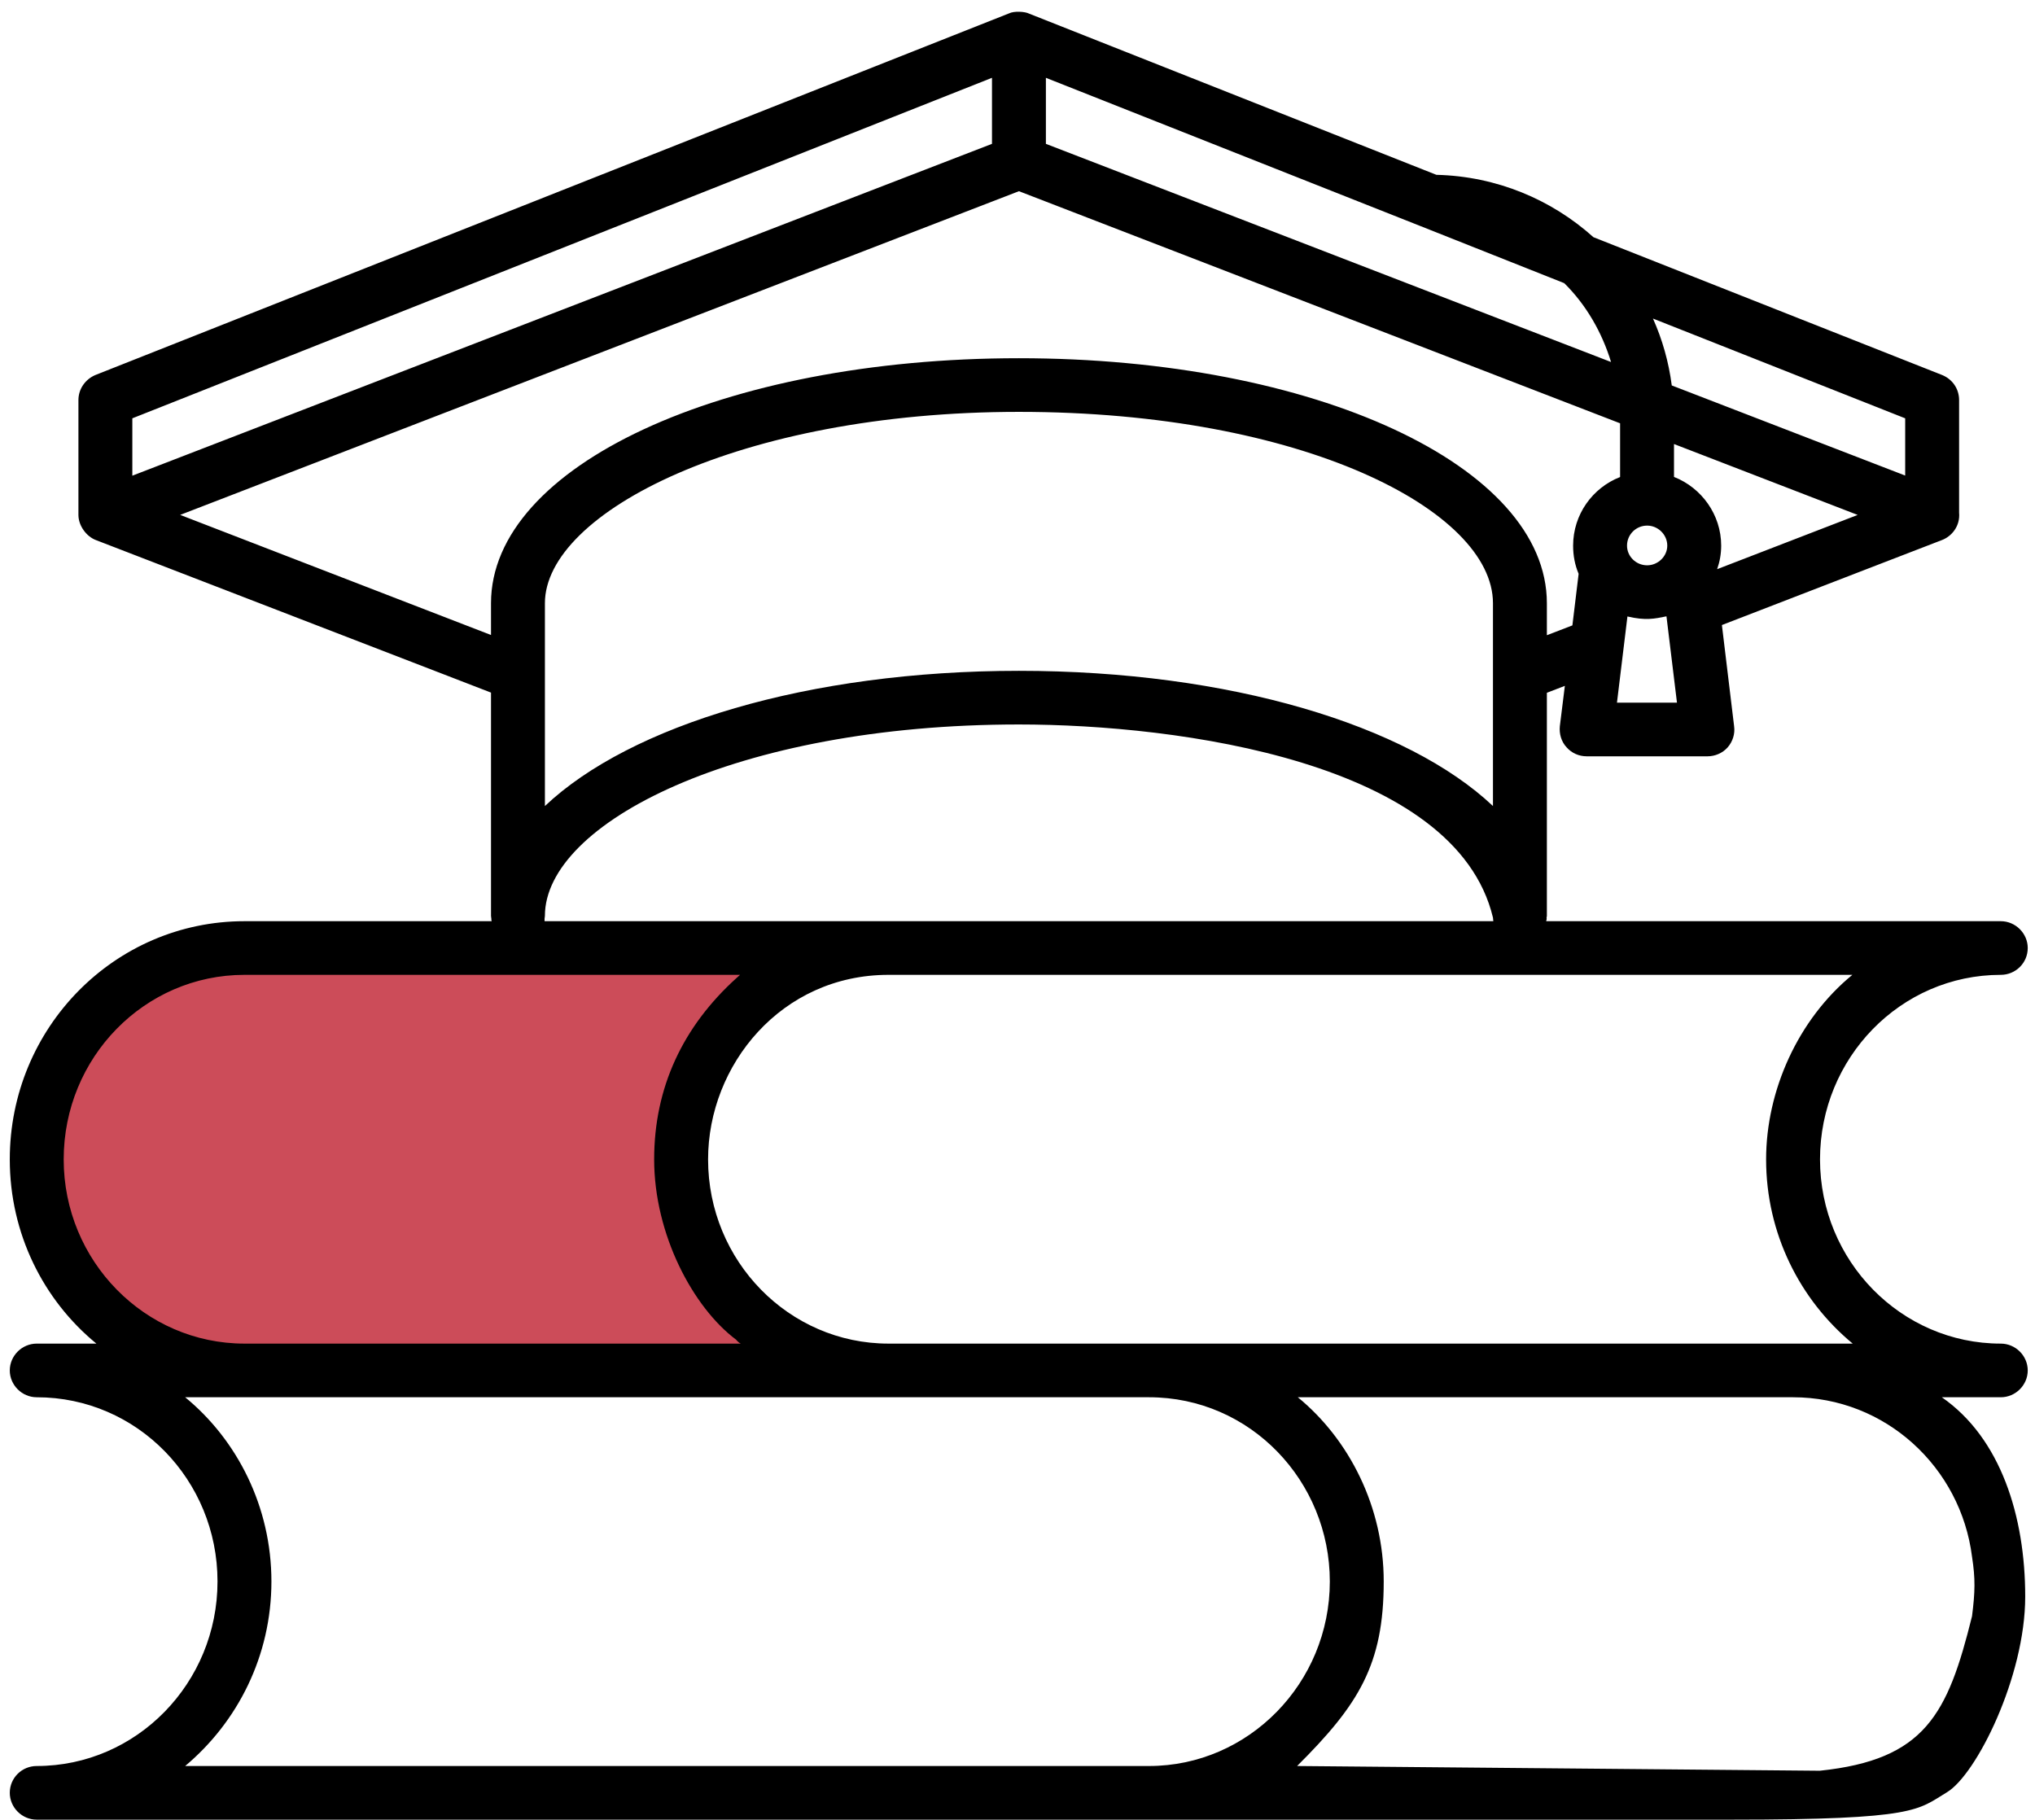
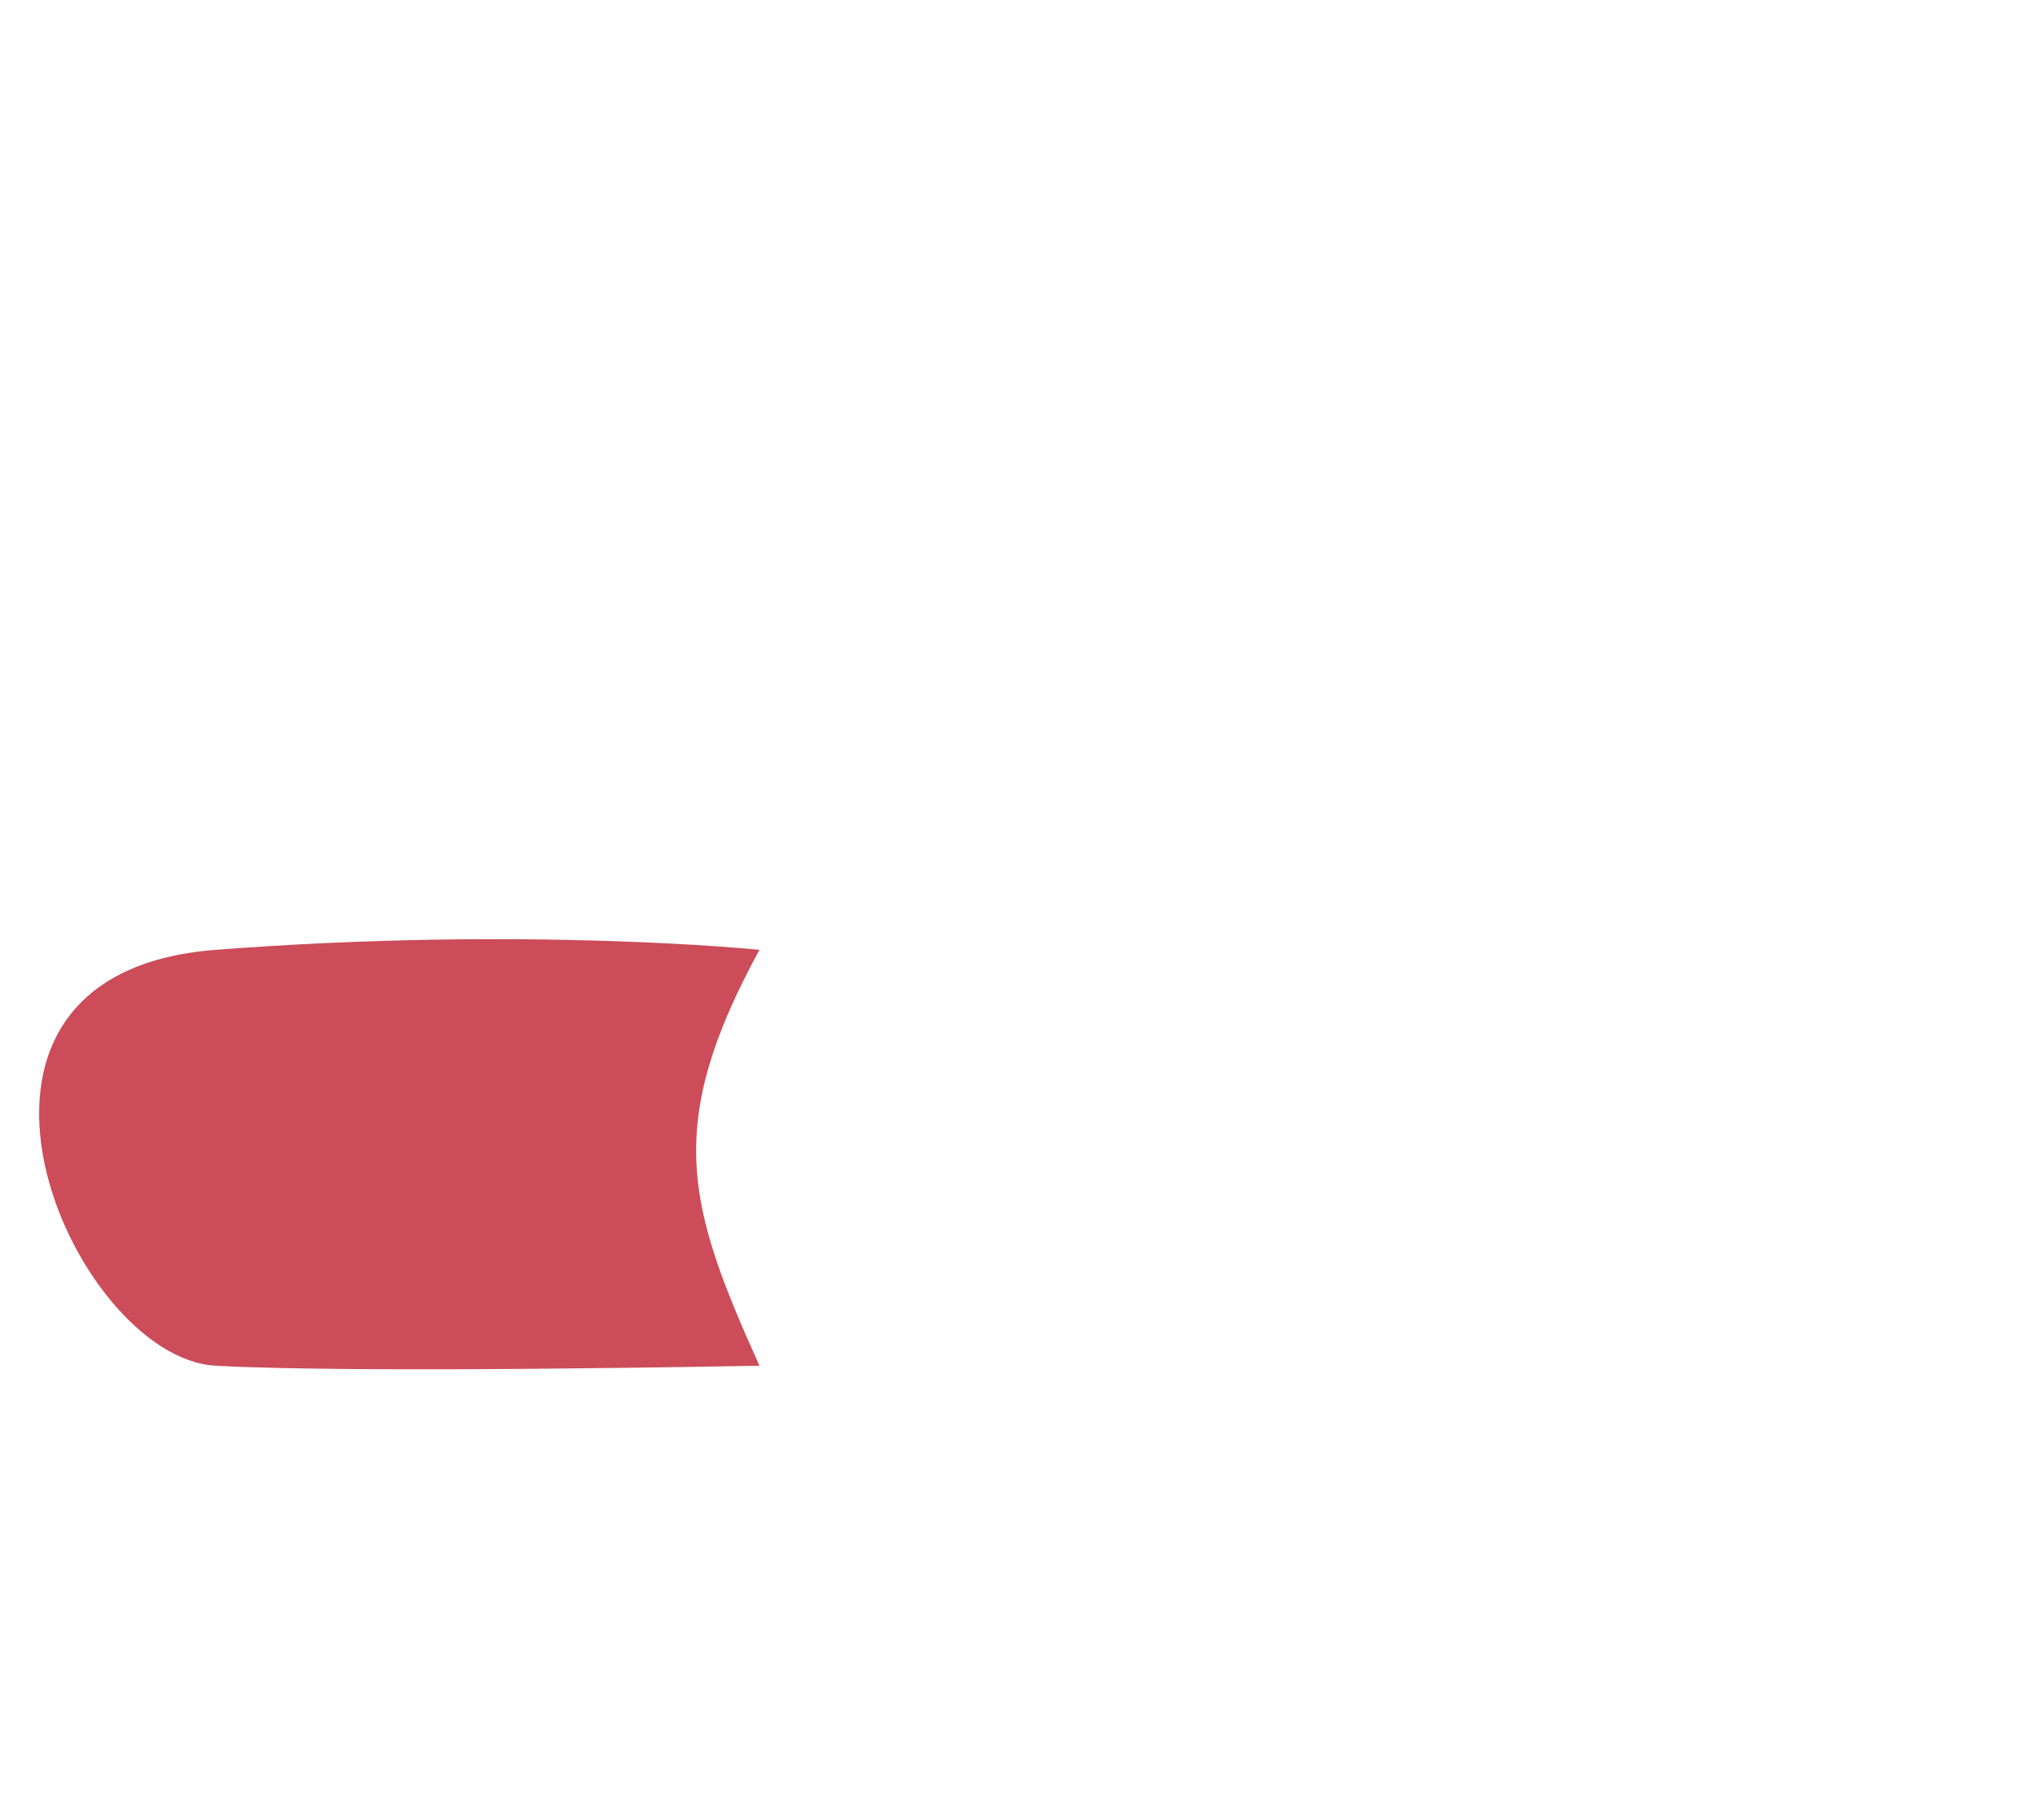
<svg xmlns="http://www.w3.org/2000/svg" width="104" height="93" viewBox="0 0 104 93" fill="none">
  <path d="M11.016 48.545C26.958 47.319 38.812 48.545 38.812 48.545C33.907 57.538 35.133 61.625 38.812 69.8C38.812 69.8 18.374 70.209 11.016 69.8C3.658 69.392 -4.925 49.771 11.016 48.545Z" fill="#CC4C59" />
-   <path d="M88.5 93C98 93 98 92.5 99.5 91.6C101 90.7 103.5 85.7 103.5 81.6C103.5 77.5 102.251 73.5 99.239 71.412H102.251C103.004 71.412 103.629 70.79 103.629 70.041C103.629 69.291 103.004 68.67 102.251 68.67C97.164 68.67 93.013 64.447 93.013 59.255C93.013 54.074 97.127 49.823 102.251 49.823C103.004 49.823 103.629 49.22 103.629 48.452C103.629 47.703 103.004 47.081 102.251 47.081H79.018C79.036 47.026 79.054 46.953 79.036 46.88C79.054 46.862 79.054 46.825 79.054 46.807V35.418V35.407L79.973 35.053L79.716 37.118C79.679 37.502 79.789 37.904 80.064 38.197C80.322 38.489 80.689 38.654 81.093 38.654H87.264C87.65 38.654 88.036 38.489 88.293 38.197C88.55 37.904 88.678 37.502 88.623 37.118L87.999 31.945L95.38 29.093L99.253 27.598C99.733 27.413 100.185 26.898 100.121 26.196V20.447C100.121 19.881 99.79 19.387 99.258 19.168L81.434 12.123C79.296 10.202 76.493 9.009 73.408 8.935L73.397 8.931L52.569 0.687C52.394 0.599 51.842 0.546 51.559 0.687L4.871 19.168C4.357 19.387 4.008 19.881 4.008 20.447V26.315C4.008 26.879 4.424 27.418 4.89 27.598L22.943 34.567L25.093 35.398V46.807C25.093 46.862 25.111 46.916 25.111 46.953C25.111 47.008 25.111 47.044 25.13 47.081H12.493C5.863 47.081 0.5 52.528 0.5 59.255C0.5 63.058 2.226 66.458 4.926 68.67H1.877C1.124 68.67 0.5 69.291 0.5 70.041C0.5 70.79 1.124 71.412 1.877 71.412C7.011 71.412 11.116 75.641 11.116 80.826C11.116 86.017 6.983 90.258 1.877 90.258C1.124 90.258 0.5 90.861 0.5 91.629C0.5 92.379 1.124 93 1.877 93C26.72 93 44.705 93 72.552 93C72.552 93 79 93 88.5 93ZM94.666 49.823C91.886 52.101 90.258 55.744 90.258 59.255C90.258 63.039 91.984 66.439 94.684 68.67H91.635C80.99 68.67 56.218 68.67 45.407 68.67C40.319 68.67 36.187 64.447 36.187 59.255C36.187 54.428 39.933 49.823 45.407 49.823L94.666 49.823ZM52.074 37.027C60.242 37.027 74.397 38.947 76.299 46.898C76.299 46.971 76.318 47.026 76.318 47.081C59.521 47.081 44.598 47.081 27.83 47.081V46.953C27.83 46.917 27.848 46.862 27.848 46.807C27.848 42.091 37.582 37.027 52.074 37.027ZM27.848 41.195V30.83C27.848 26.205 37.803 21.05 52.074 21.05C66.565 21.05 76.299 26.096 76.299 30.83V41.195C71.928 37.064 62.837 34.285 52.074 34.285C41.311 34.285 32.219 37.064 27.848 41.195ZM82.636 35.912C82.651 35.787 82.97 33.164 83.171 31.507C84.093 31.722 84.544 31.627 85.166 31.5C85.382 33.275 85.734 36.167 85.703 35.912H82.636ZM87.76 29.088C87.76 29.088 87.76 29.088 87.76 29.075C87.889 28.71 87.962 28.308 87.962 27.887C87.962 26.297 86.952 24.926 85.556 24.377L85.551 24.376V22.694C86.152 22.926 95.137 26.394 94.937 26.317L87.76 29.088ZM97.366 21.38V24.305L85.437 19.7C85.281 18.498 84.955 17.35 84.476 16.281L97.366 21.38ZM84.179 26.863C84.73 26.863 85.207 27.32 85.207 27.887C85.207 28.436 84.73 28.892 84.179 28.892C83.609 28.892 83.15 28.436 83.15 27.887C83.15 27.32 83.609 26.863 84.179 26.863ZM53.451 3.977L72.537 11.532C72.564 11.544 72.591 11.553 72.618 11.564L79.936 14.47L79.954 14.488L79.96 14.49C81.067 15.592 81.865 16.976 82.334 18.502L53.451 7.352V3.977ZM6.763 21.38L50.696 3.977V7.352L6.763 24.312V21.38ZM25.093 30.83V32.454L9.208 26.316L22.29 21.266L52.074 9.772L82.796 21.634V24.38C81.385 24.93 80.395 26.299 80.395 27.887C80.395 28.399 80.487 28.874 80.671 29.313C80.672 29.317 80.675 29.32 80.677 29.325L80.358 31.963L79.054 32.465C79.054 32.462 79.054 32.46 79.054 32.457V30.83C79.054 23.811 67.189 18.308 52.074 18.308C36.939 18.308 25.093 23.811 25.093 30.83ZM3.255 59.255C3.255 54.046 7.388 49.823 12.493 49.823H37.821C37.766 49.878 37.693 49.933 37.637 49.988C34.902 52.462 33.431 55.576 33.431 59.255C33.431 63.104 35.429 66.831 37.619 68.469C37.674 68.542 37.729 68.578 37.784 68.633C37.821 68.633 37.84 68.651 37.84 68.67H12.493C7.406 68.67 3.255 64.447 3.255 59.255ZM58.722 90.258H9.463C12.144 88.01 13.871 84.628 13.871 80.826C13.871 77.022 12.131 73.599 9.463 71.412C20.721 71.412 47.453 71.412 58.722 71.412C63.907 71.412 67.961 75.703 67.961 80.826C67.961 86.017 63.81 90.258 58.722 90.258ZM66.29 90.258C69.438 87.125 70.716 85.075 70.716 80.826C70.716 77.032 68.962 73.571 66.326 71.412H91.635C96.358 71.412 100.208 74.993 100.782 79.564C100.957 80.691 100.938 81.363 100.782 82.6C99.539 87.618 98.385 89.938 93 90.5L66.29 90.258Z" fill="black" />
</svg>